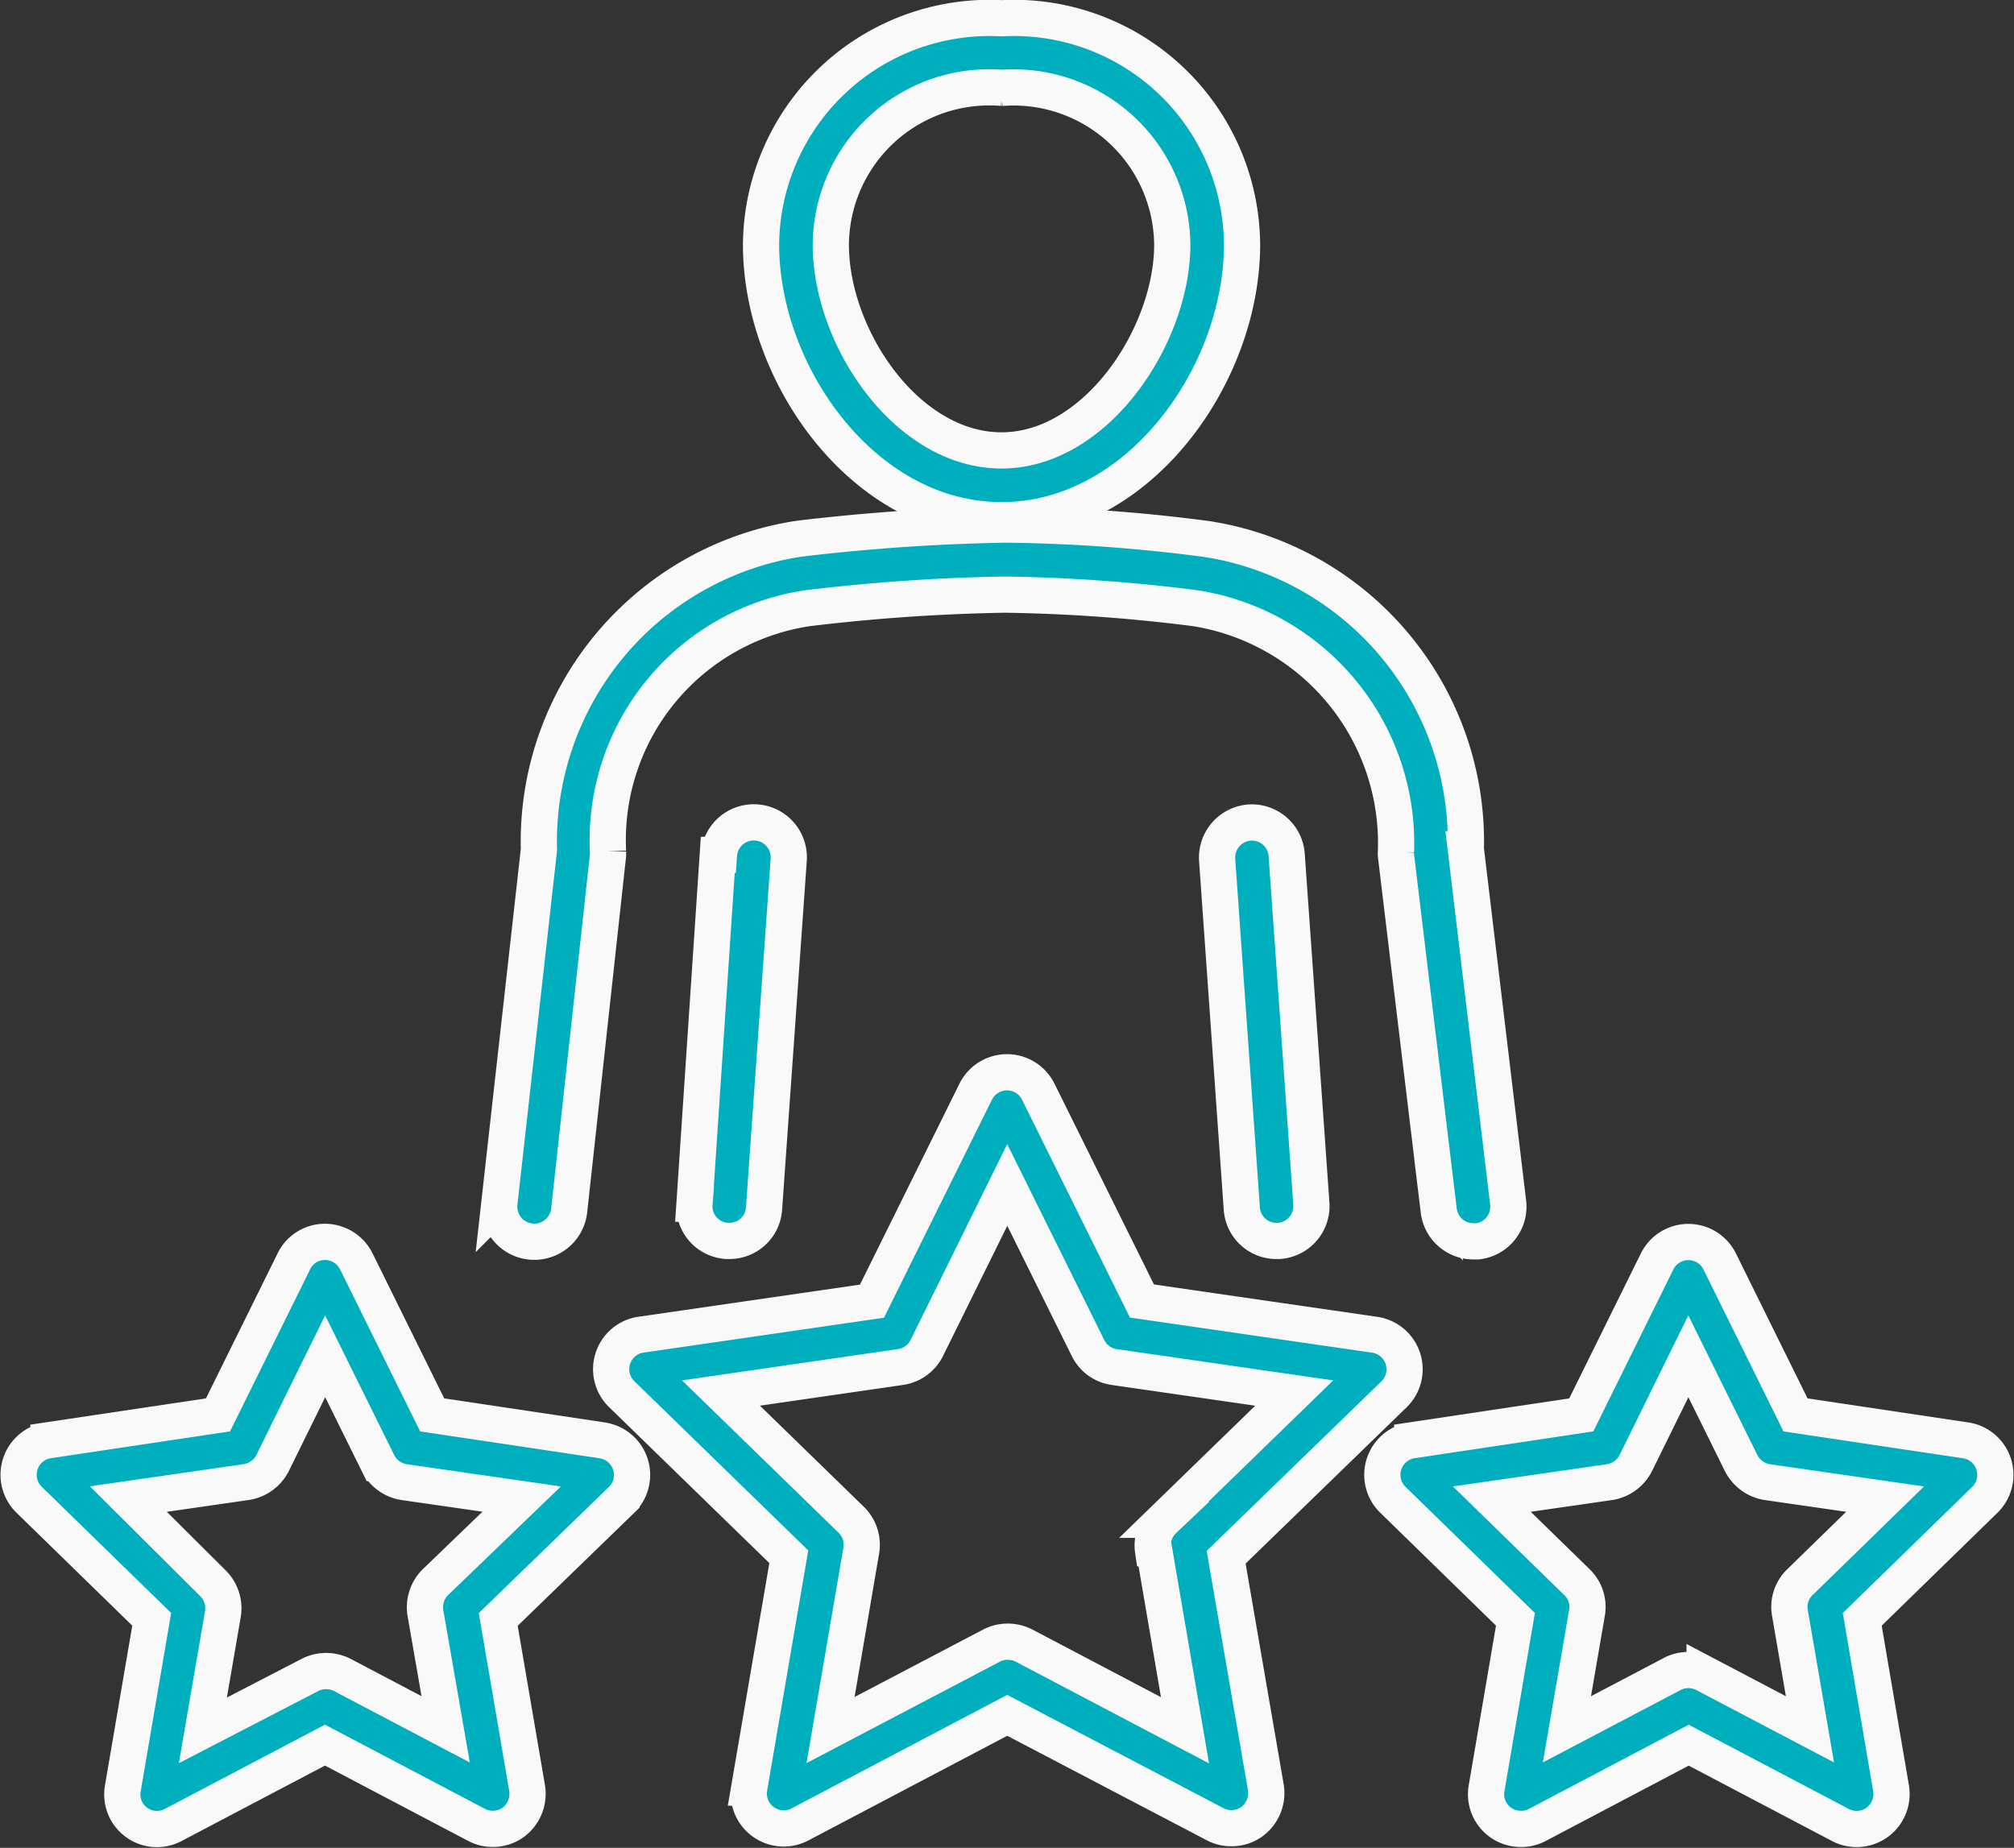
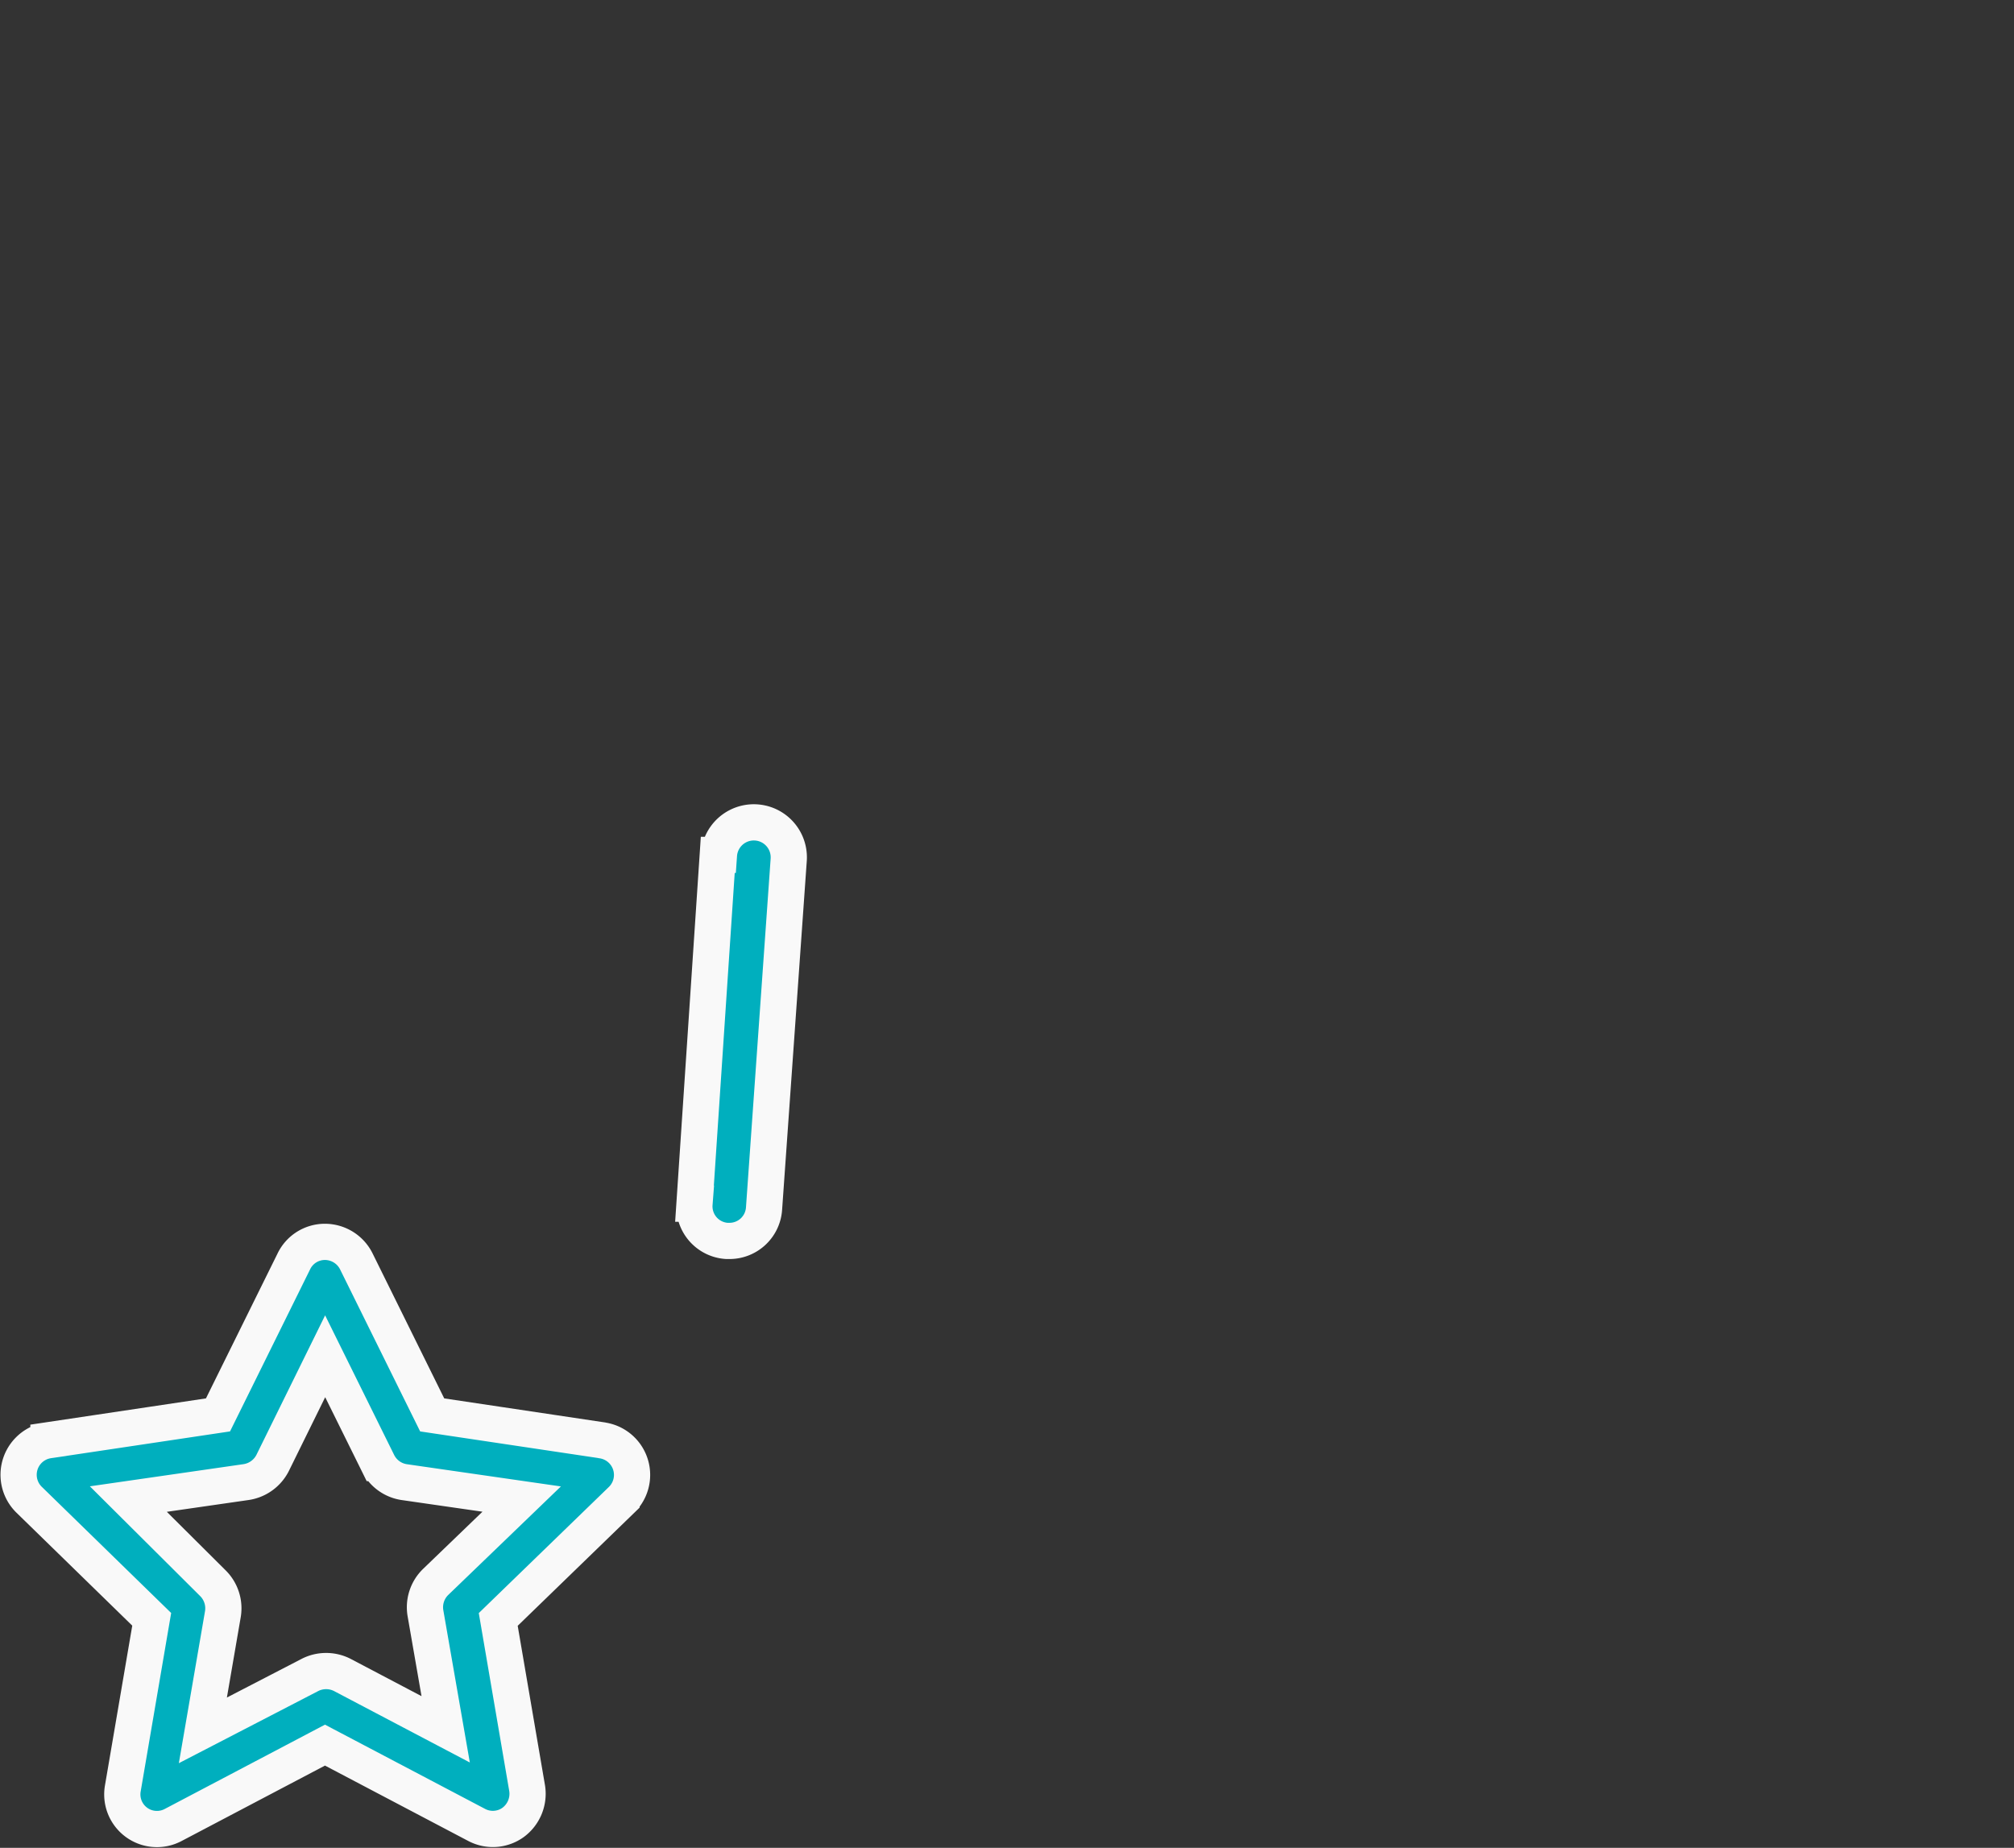
<svg xmlns="http://www.w3.org/2000/svg" width="44.485" height="40.816" viewBox="0 0 44.485 40.816">
  <rect x="0" y="0" width="44.485" height="40.816" fill="#333333" stroke="none" />
  <defs>
    <style>.hm1{fill:#00afbe;stroke:#f9f9f9;stroke-width:0.8px;}</style>
  </defs>
  <g transform="translate(-6.665 -10.54)">
    <g transform="translate(7.075 10.94)">
-       <path class="hm1" d="M39,15.943c0,2.872,2.271,6.087,5.312,6.087s5.312-3.216,5.312-6.087a5.038,5.038,0,0,0-5.312-5A5.047,5.047,0,0,0,39,15.943Zm5.312-3.462a3.506,3.506,0,0,1,3.771,3.462c0,2.009-1.68,4.546-3.771,4.546S40.541,18,40.541,15.943a3.5,3.5,0,0,1,3.791-3.462Z" transform="translate(-22.6 -10.94)" />
      <path class="hm1" d="M36.652,46.24l-.514,7.705a.765.765,0,0,0,.714.822h.057a.765.765,0,0,0,.765-.714l.545-7.705a.772.772,0,0,0-1.541-.108Z" transform="translate(-21.208 -27.757)" />
-       <path class="hm1" d="M47.549,39.937a.56.56,0,0,0,0,.092l.945,7.844a.771.771,0,0,0,.76.678h.1a.771.771,0,0,0,.673-.853l-.935-7.808a6.76,6.76,0,0,0-5.728-6.853,36.759,36.759,0,0,0-4.438-.318h0a44.786,44.786,0,0,0-4.567.313A6.765,6.765,0,0,0,28.619,39.9l-.873,7.8a.775.775,0,1,0,1.541.17l.858-7.849v-.082a5.176,5.176,0,0,1,4.408-5.373,42.146,42.146,0,0,1,4.356-.3h0a37.172,37.172,0,0,1,4.207.3,5.255,5.255,0,0,1,4.433,5.378Z" transform="translate(-17.125 -21.532)" />
-       <path class="hm1" d="M59.323,45.528a.776.776,0,0,0-.714.822l.545,7.705a.765.765,0,0,0,.765.714h.057a.771.771,0,0,0,.714-.822l-.545-7.705a.771.771,0,0,0-.822-.714Z" transform="translate(-32.135 -27.759)" />
-       <path class="hm1" d="M46.143,66.983l3.709-3.6a.771.771,0,0,0-.432-1.315l-5.137-.745L41.993,56.7a.771.771,0,0,0-1.382,0L38.32,61.327l-5.137.745a.771.771,0,0,0-.4,1.3l3.7,3.6-.873,5.1a.771.771,0,0,0,1.12.812l4.577-2.409L45.9,72.88a.745.745,0,0,0,.36.087.765.765,0,0,0,.452-.144.786.786,0,0,0,.308-.755Zm-1.587-.139.678,3.961-3.555-1.87a.786.786,0,0,0-.719,0L37.405,70.8l.678-3.961a.771.771,0,0,0-.221-.683l-2.877-2.8,3.966-.575a.771.771,0,0,0,.58-.421l1.777-3.6,1.783,3.6a.765.765,0,0,0,.575.421l3.981.575-2.882,2.8a.781.781,0,0,0-.236.683Z" transform="translate(-19.47 -32.986)" />
-       <path class="hm1" d="M78.586,67.944l-3.745-.56-1.675-3.39a.771.771,0,0,0-1.382,0l-1.675,3.39-3.735.56a.771.771,0,0,0-.426,1.315l2.707,2.64-.637,3.729a.765.765,0,0,0,.76.9.745.745,0,0,0,.36-.087l3.344-1.762,3.349,1.762a.771.771,0,0,0,1.12-.812L76.315,71.9l2.707-2.64a.771.771,0,0,0-.426-1.315Zm-3.647,3.134a.755.755,0,0,0-.221.683l.442,2.568-2.327-1.223a.807.807,0,0,0-.36-.087.771.771,0,0,0-.354.087l-2.327,1.223.442-2.568a.755.755,0,0,0-.221-.683l-1.88-1.834,2.6-.375a.786.786,0,0,0,.58-.421l1.161-2.358,1.166,2.358a.786.786,0,0,0,.58.421l2.6.375Z" transform="translate(-35.592 -36.531)" />
-       <path class="hm1" d="M19.956,67.942l-3.745-.56-1.675-3.39a.776.776,0,0,0-.693-.432.76.76,0,0,0-.688.432l-1.675,3.39-3.745.56a.771.771,0,0,0-.426,1.315l2.707,2.64-.637,3.729a.765.765,0,0,0,1.115.812l3.349-1.762,3.349,1.762a.745.745,0,0,0,.36.087A.765.765,0,0,0,18,76.382a.786.786,0,0,0,.308-.755L17.67,71.9l2.723-2.64a.771.771,0,0,0-.426-1.315Zm-3.673,3.134a.781.781,0,0,0-.221.683l.447,2.568-2.281-1.2a.786.786,0,0,0-.719,0l-2.363,1.223.442-2.568a.781.781,0,0,0-.221-.683L9.5,69.241l2.6-.375a.786.786,0,0,0,.586-.421l1.161-2.358,1.166,2.358a.776.776,0,0,0,.575.421l2.6.375Z" transform="translate(-7.075 -36.529)" />
+       <path class="hm1" d="M19.956,67.942l-3.745-.56-1.675-3.39a.776.776,0,0,0-.693-.432.76.76,0,0,0-.688.432l-1.675,3.39-3.745.56a.771.771,0,0,0-.426,1.315l2.707,2.64-.637,3.729a.765.765,0,0,0,1.115.812l3.349-1.762,3.349,1.762A.765.765,0,0,0,18,76.382a.786.786,0,0,0,.308-.755L17.67,71.9l2.723-2.64a.771.771,0,0,0-.426-1.315Zm-3.673,3.134a.781.781,0,0,0-.221.683l.447,2.568-2.281-1.2a.786.786,0,0,0-.719,0l-2.363,1.223.442-2.568a.781.781,0,0,0-.221-.683L9.5,69.241l2.6-.375a.786.786,0,0,0,.586-.421l1.161-2.358,1.166,2.358a.776.776,0,0,0,.575.421l2.6.375Z" transform="translate(-7.075 -36.529)" />
    </g>
  </g>
</svg>